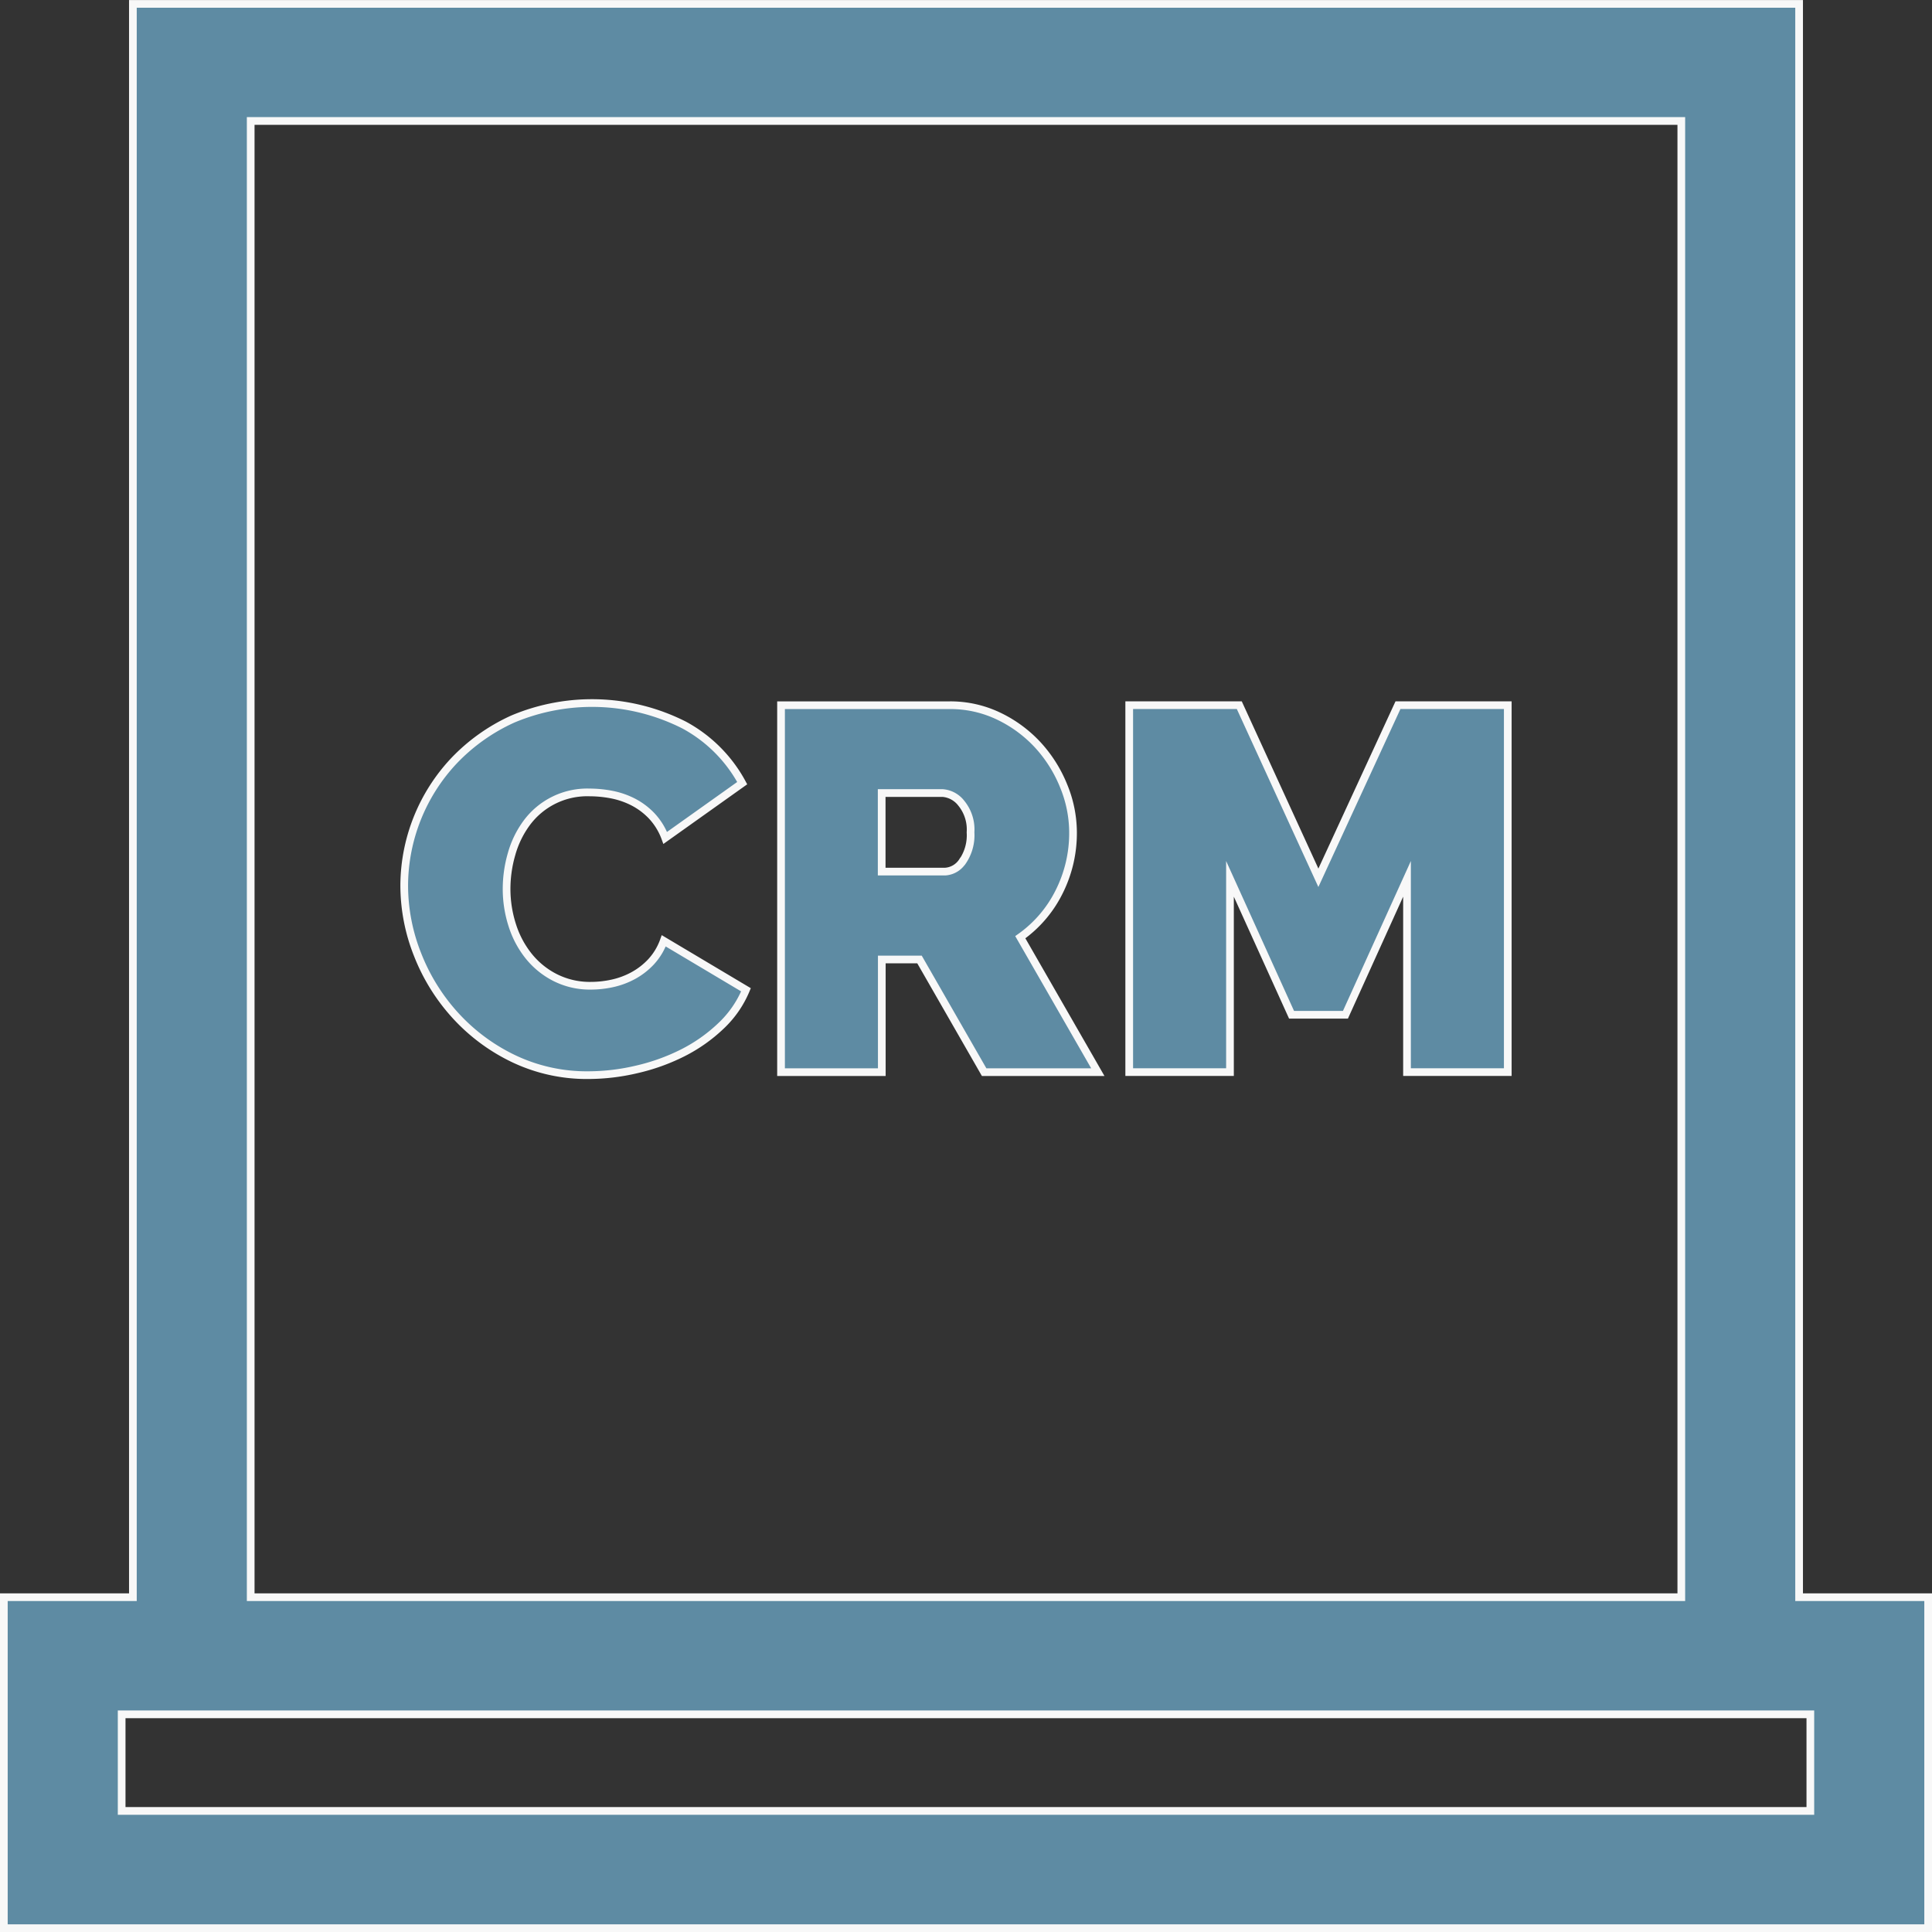
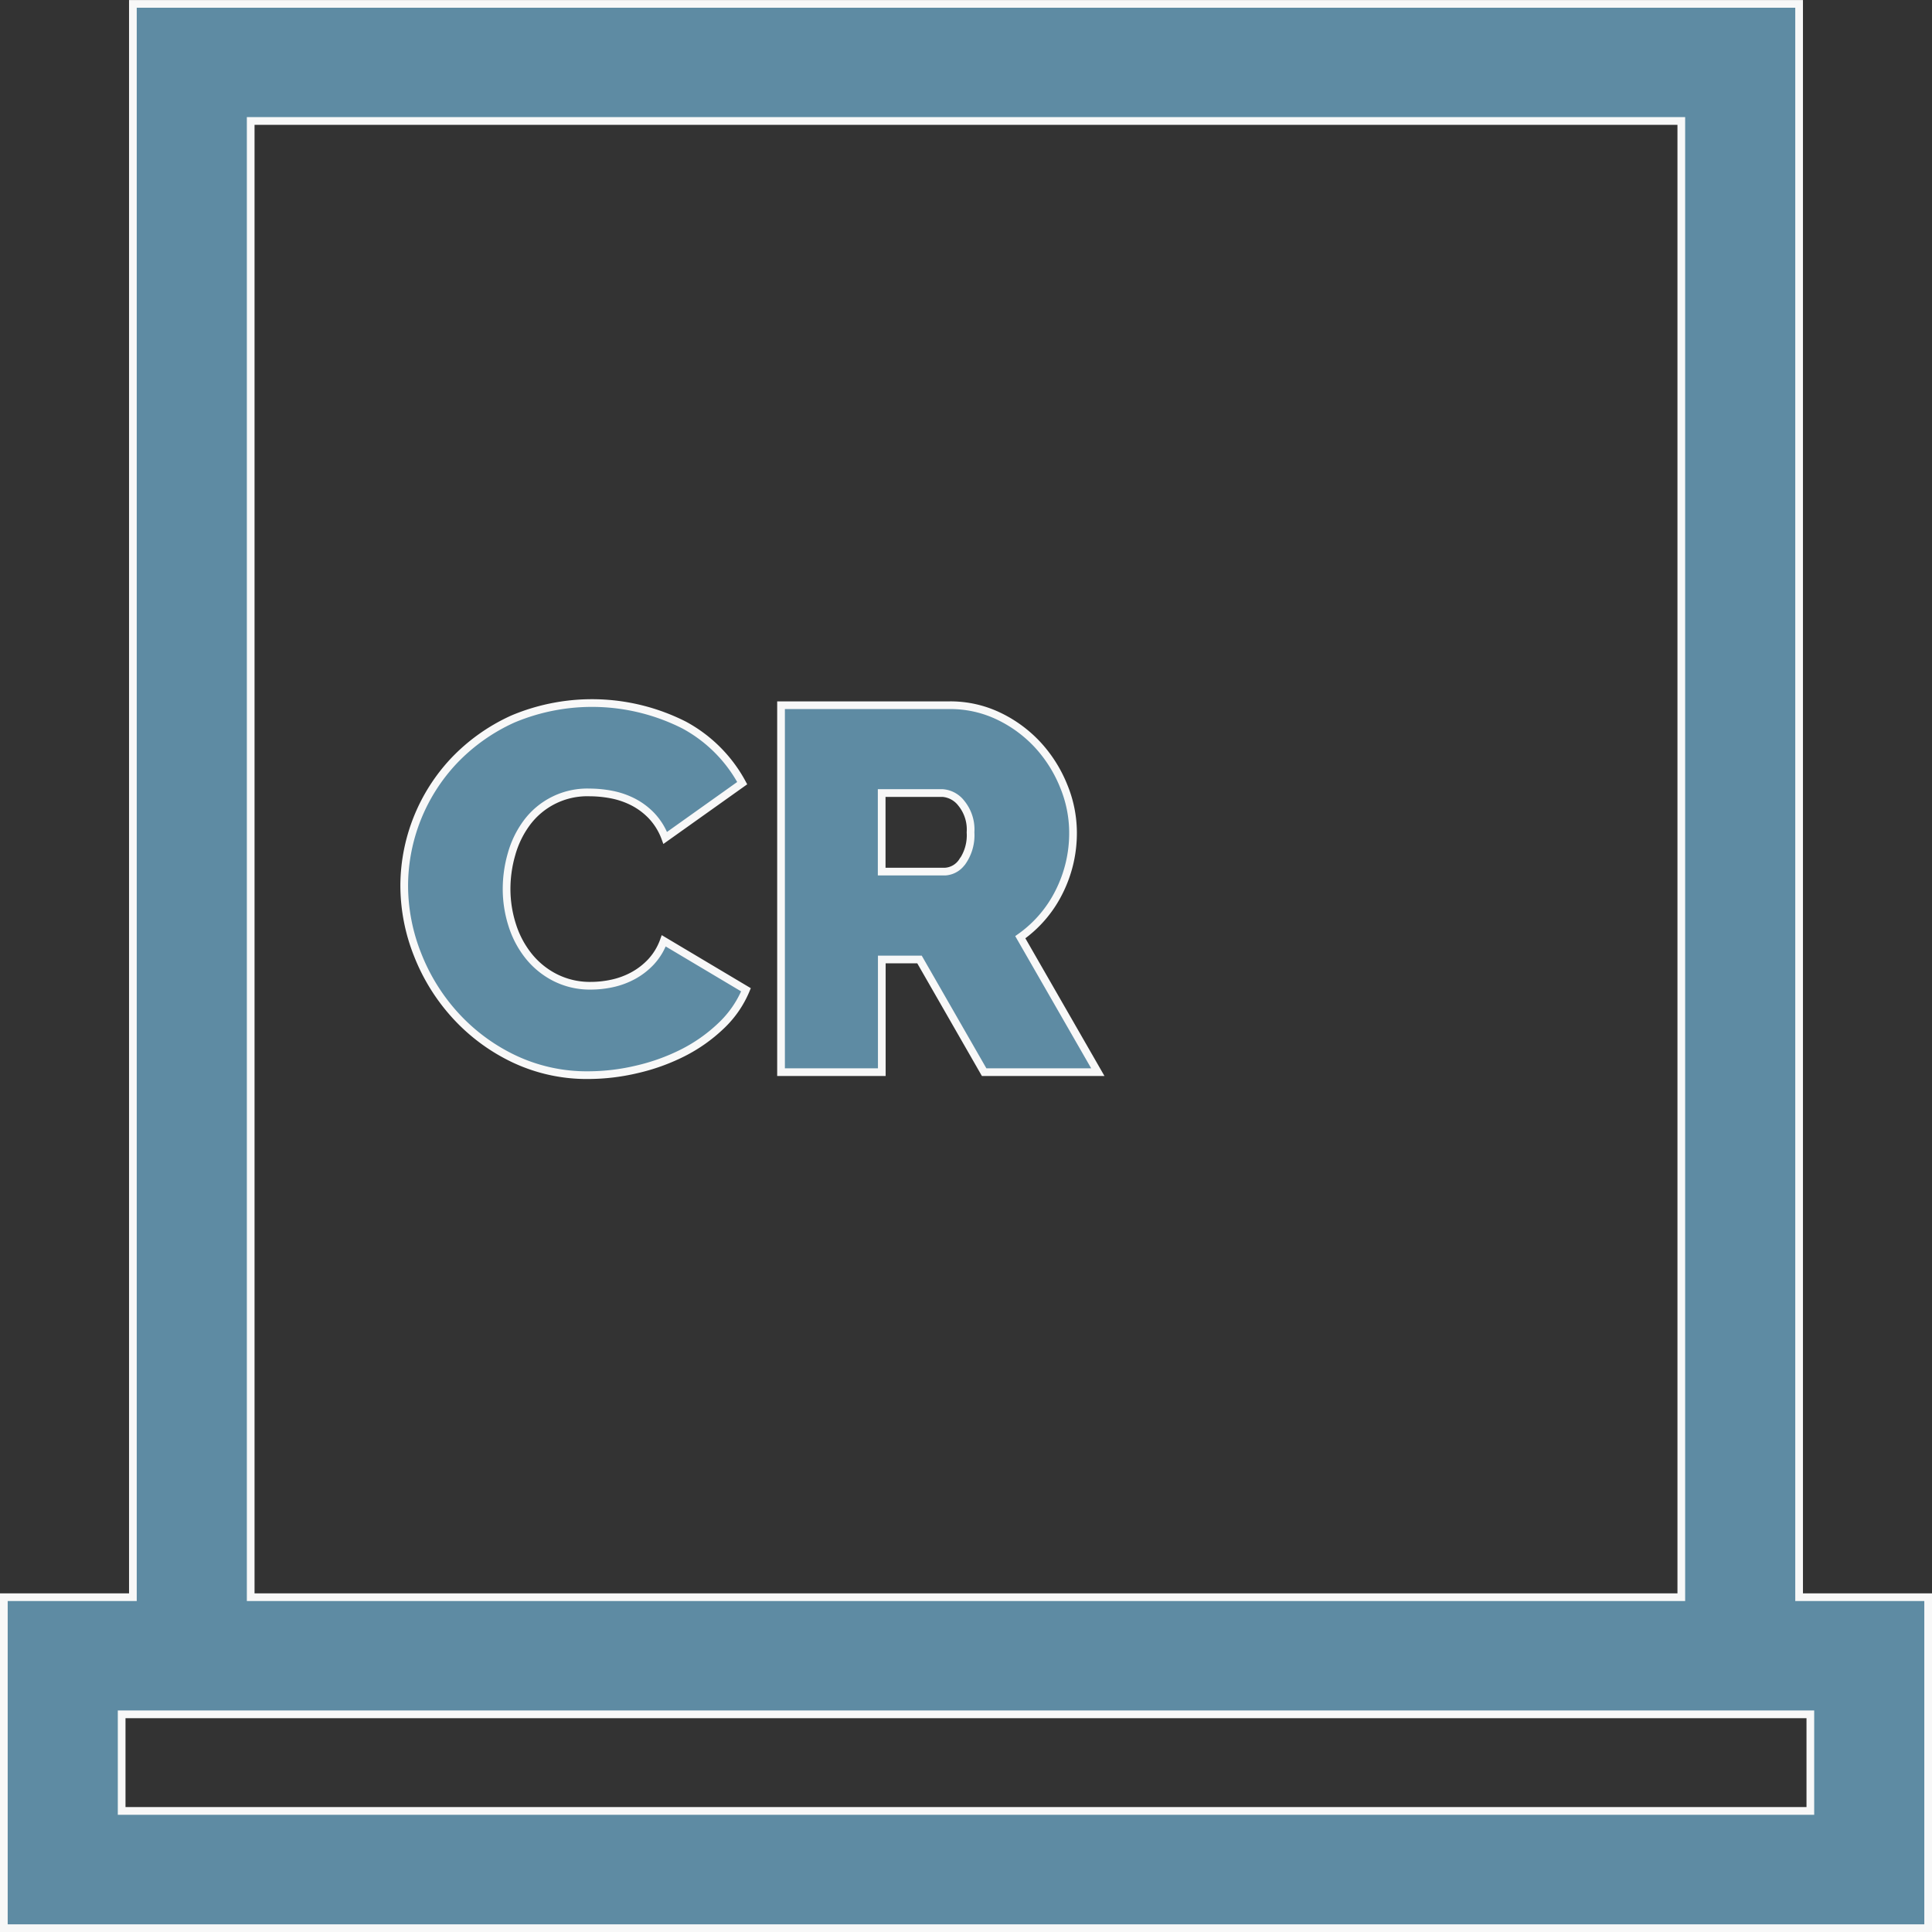
<svg xmlns="http://www.w3.org/2000/svg" width="50.2" height="50.2" viewBox="0 0 50.2 50.2">
  <rect x="0" y="0" width="50.2" height="50.2" fill="#333333" stroke="none" />
  <g data-name="Group 1134">
    <g data-name="Group 1133">
      <path data-name="Path 3205" d="M46.647 100.947v-41.4H3.353v41.4H0v8.6h50v-8.6zM6.414 62.589h37.172v38.358H6.414zM46.939 106.5H3.061v-2.51h43.878z" transform="translate(.1 -59.446)" style="fill:#5e8ba3;stroke:#f8f8f8;stroke-miterlimit:10;stroke-width:.2px" />
    </g>
  </g>
  <g data-name="Group 1136">
    <g data-name="Group 1135">
      <path data-name="Path 3206" d="M113.326 178.157a1.609 1.609 0 0 1-.329.544 1.837 1.837 0 0 1-.47.363 2.047 2.047 0 0 1-.544.2 2.618 2.618 0 0 1-.551.06 2 2 0 0 1-.92-.208 2.1 2.1 0 0 1-.692-.557 2.481 2.481 0 0 1-.43-.806 3.074 3.074 0 0 1-.148-.953 3.257 3.257 0 0 1 .128-.893 2.491 2.491 0 0 1 .389-.806 1.956 1.956 0 0 1 1.645-.8 3.061 3.061 0 0 1 .557.054 2.107 2.107 0 0 1 .557.188 1.808 1.808 0 0 1 .49.363 1.686 1.686 0 0 1 .356.577l2-1.423a3.721 3.721 0 0 0-1.511-1.511 5.3 5.3 0 0 0-4.451-.154 4.893 4.893 0 0 0-1.531 1.088 4.756 4.756 0 0 0-1.289 3.236 4.87 4.87 0 0 0 .349 1.8 5.1 5.1 0 0 0 .987 1.584 4.916 4.916 0 0 0 1.517 1.121 4.418 4.418 0 0 0 1.94.423 5.5 5.5 0 0 0 1.242-.148 5.265 5.265 0 0 0 1.2-.43 4.139 4.139 0 0 0 .994-.7 2.719 2.719 0 0 0 .651-.94z" transform="translate(-96.079 -153.711)" style="fill:#5e8ba3;stroke:#f8f8f8;stroke-miterlimit:10;stroke-width:.2px" />
    </g>
  </g>
  <g data-name="Group 1138">
    <g data-name="Group 1137">
      <path data-name="Path 3207" d="M213.054 178.556a3.16 3.16 0 0 0 1.007-1.175 3.393 3.393 0 0 0 .363-1.551 3.182 3.182 0 0 0-.242-1.2 3.513 3.513 0 0 0-.665-1.061 3.347 3.347 0 0 0-1.014-.752 2.9 2.9 0 0 0-1.289-.289h-4.377v9.534h2.618v-2.927h.98l1.679 2.927h2.954zm-1.5-1.974a.579.579 0 0 1-.45.269h-1.652v-2.041h1.584a.677.677 0 0 1 .483.262 1.08 1.08 0 0 1 .242.759 1.2 1.2 0 0 1-.204.751z" transform="translate(-186.543 -154.204)" style="fill:#5e8ba3;stroke:#f8f8f8;stroke-miterlimit:10;stroke-width:.2px" />
    </g>
  </g>
  <g data-name="Group 1140">
    <g data-name="Group 1139">
-       <path data-name="Path 3208" d="m306.516 172.527-2.068 4.485-2.055-4.485h-2.86v9.534h2.618v-5.022l1.6 3.532h1.4l1.6-3.532v5.022h2.618v-9.534z" transform="translate(-270.192 -154.204)" style="fill:#5e8ba3;stroke:#f8f8f8;stroke-miterlimit:10;stroke-width:.2px" />
-     </g>
+       </g>
  </g>
</svg>